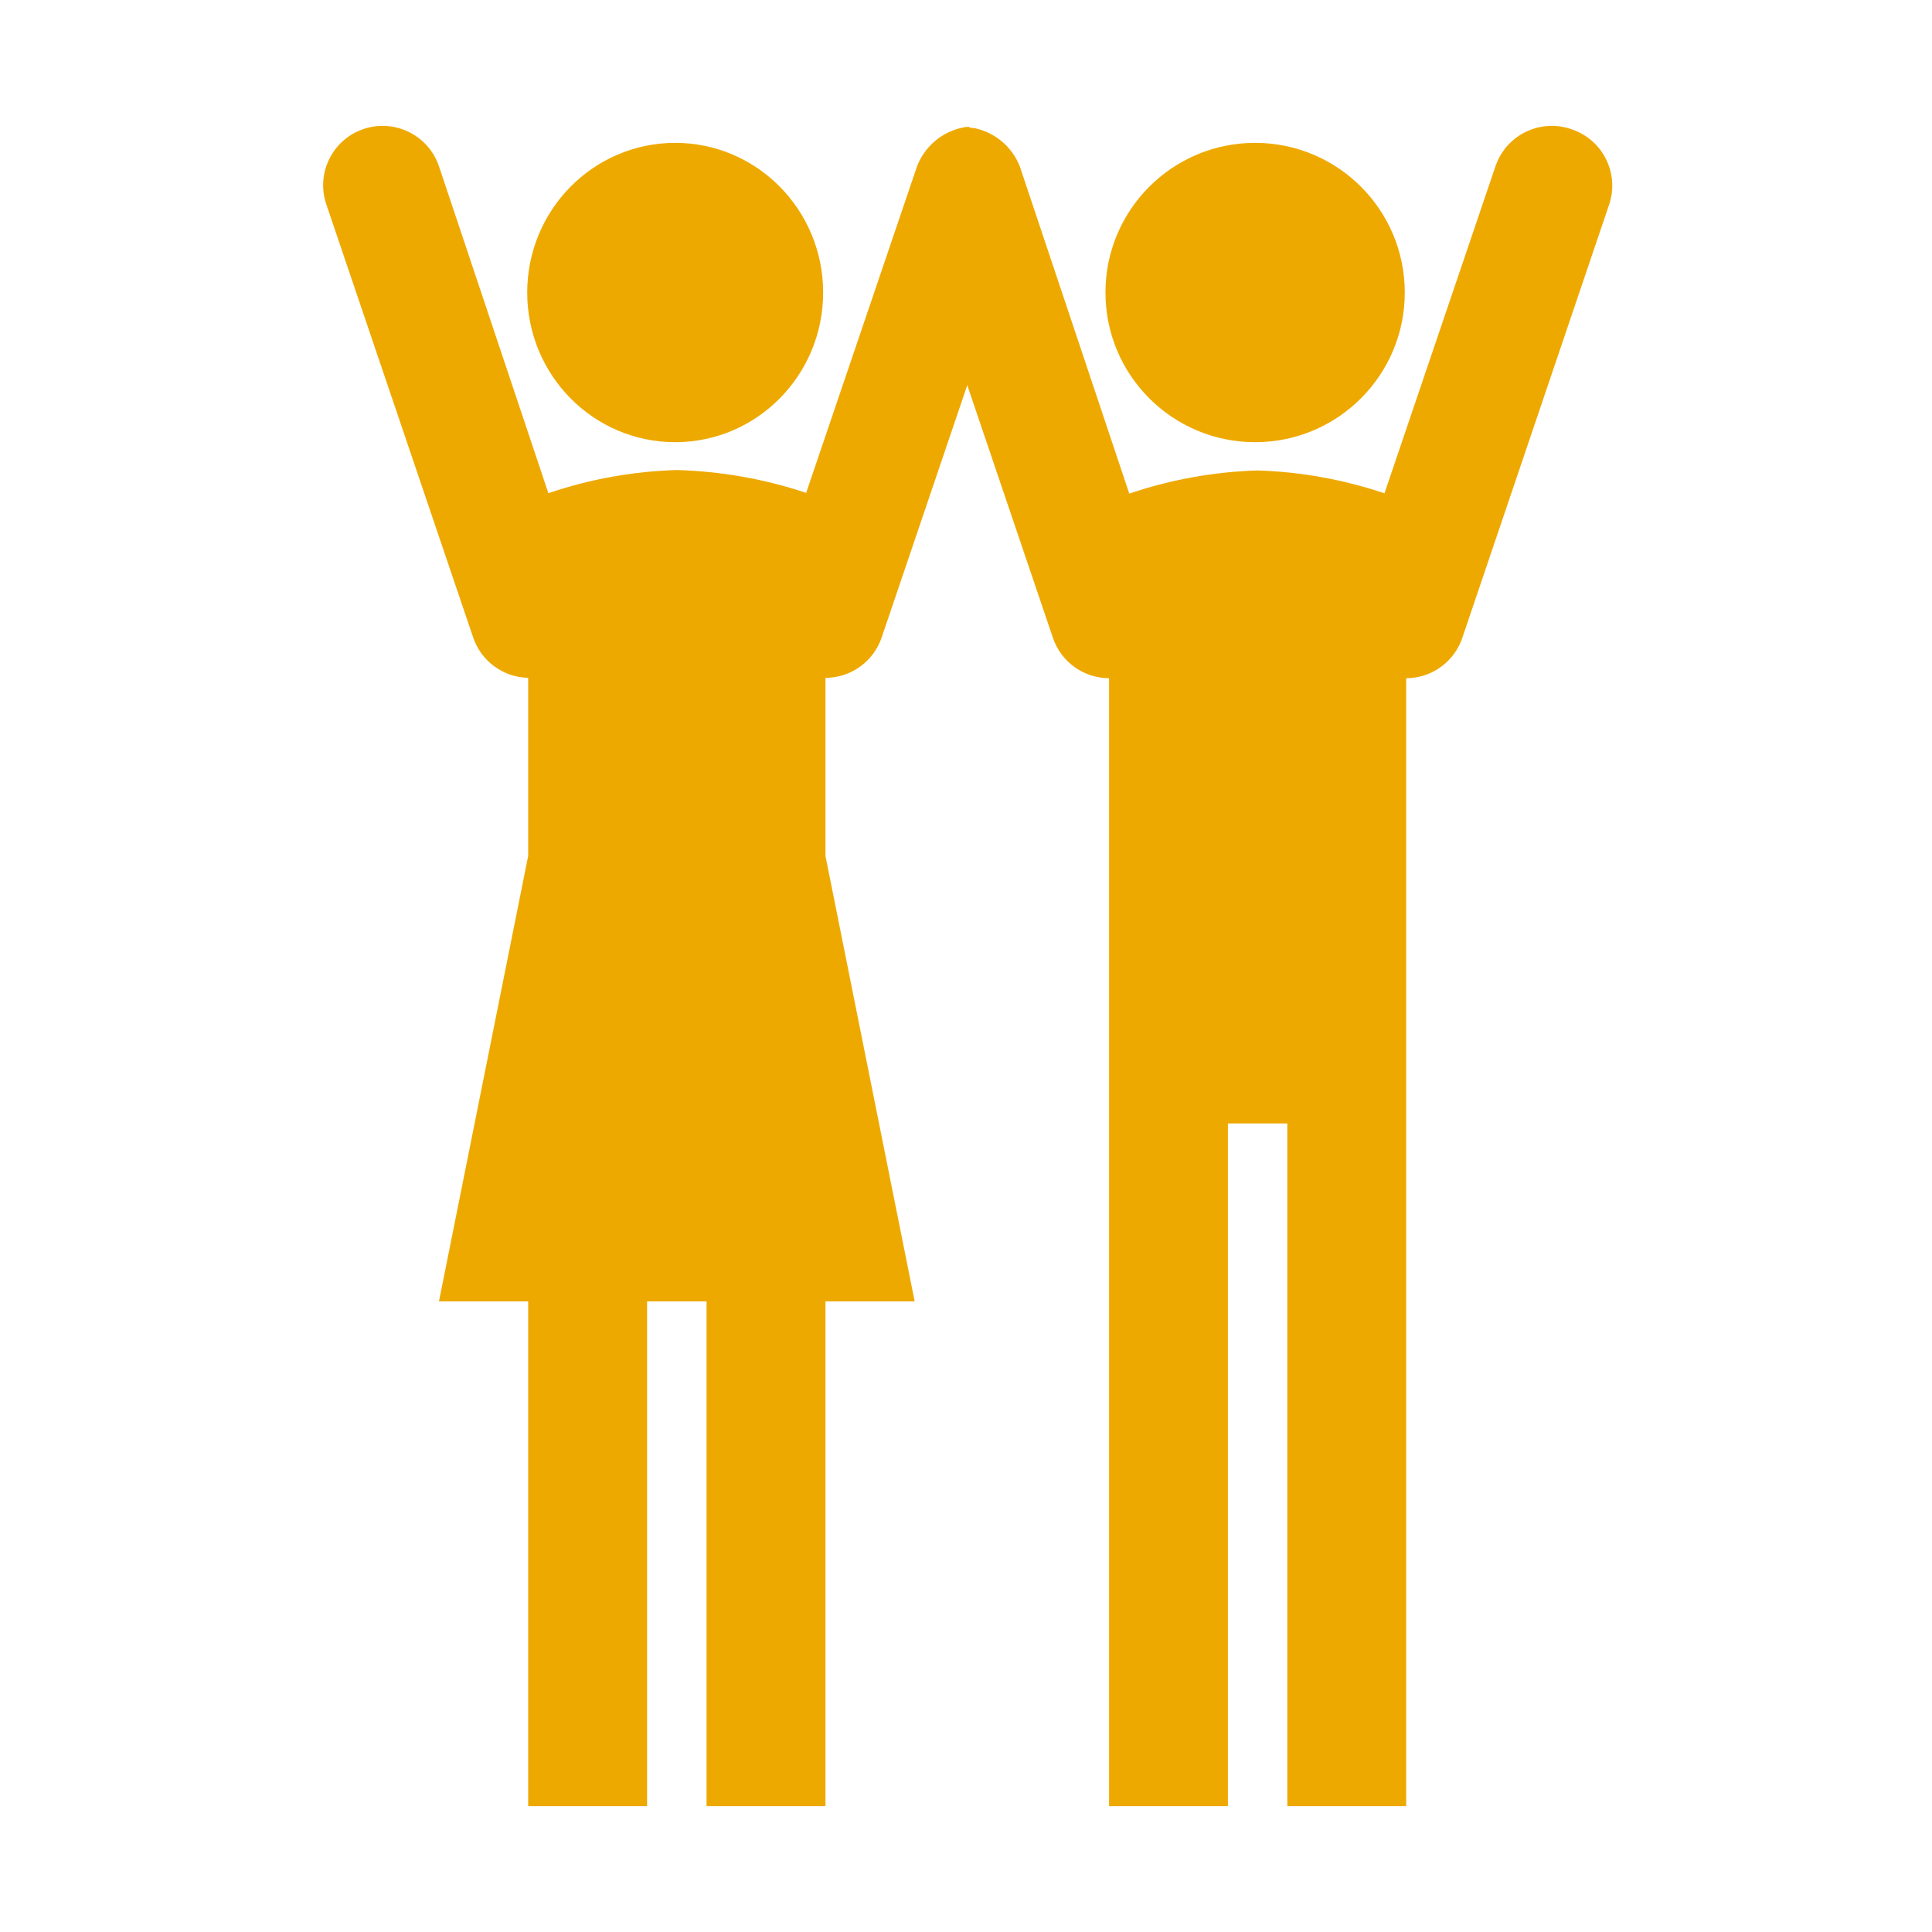
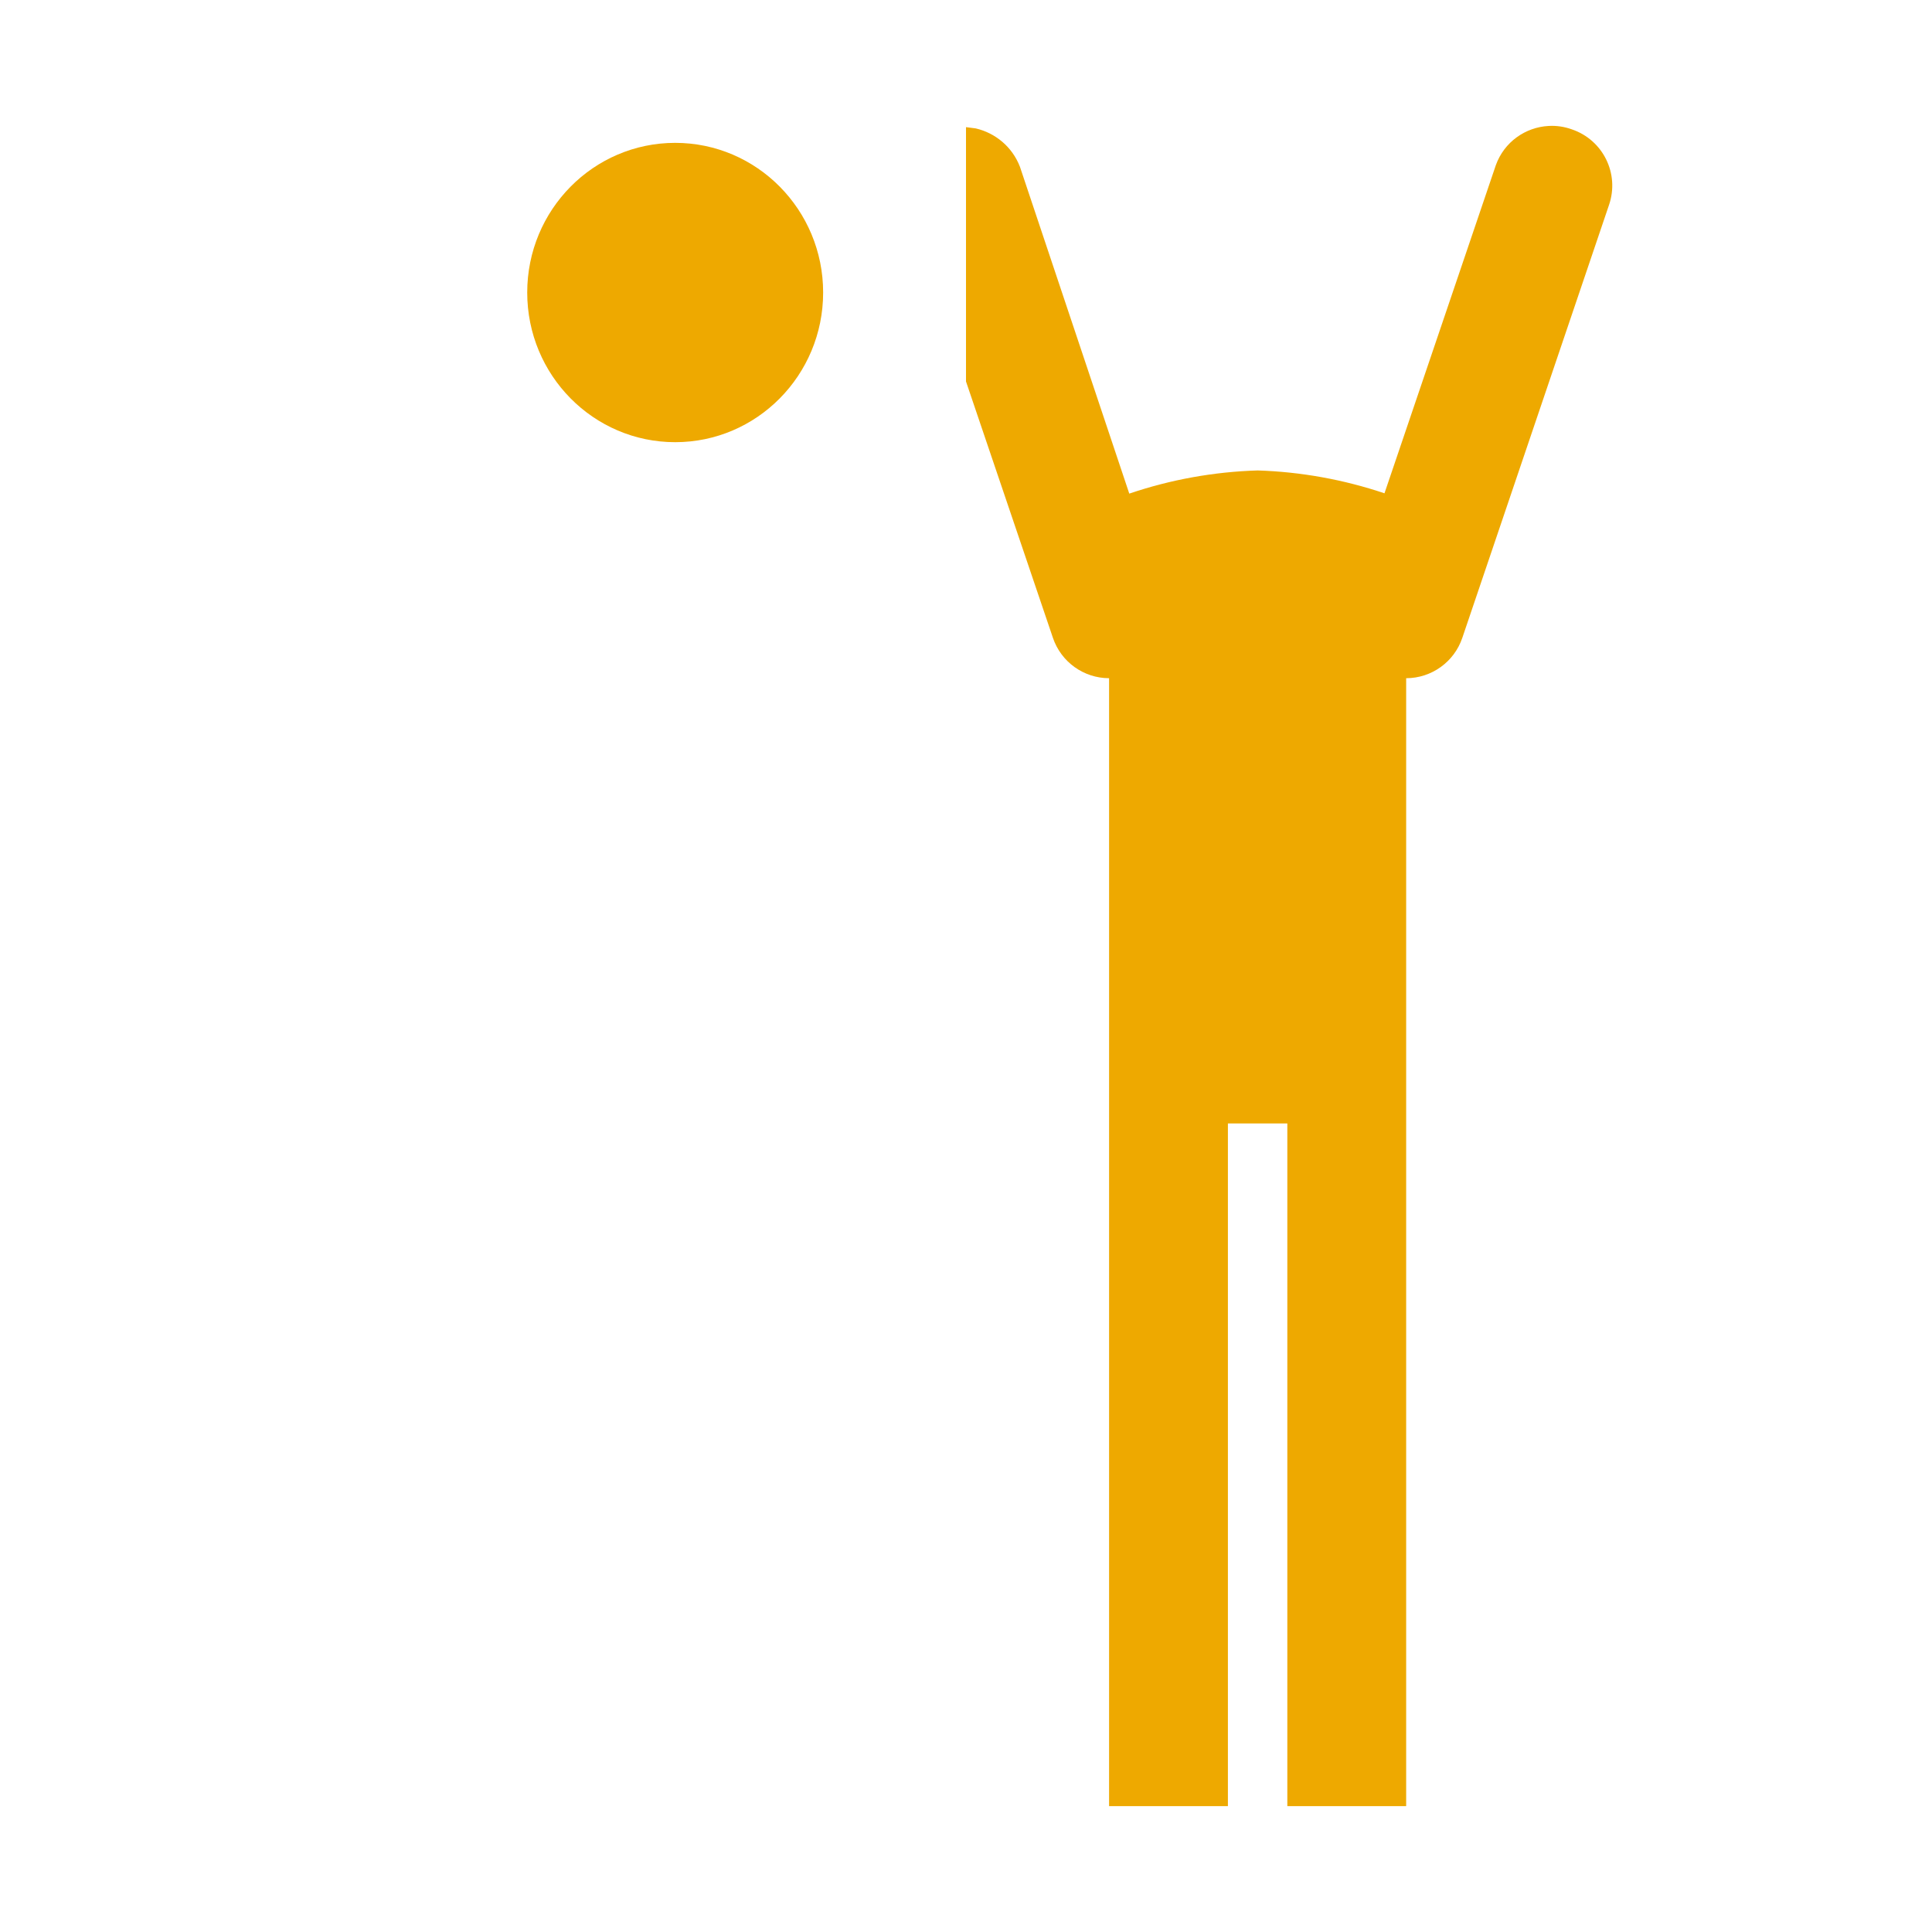
<svg xmlns="http://www.w3.org/2000/svg" width="568" height="568" overflow="hidden">
  <defs>
    <clipPath id="clip0">
      <path d="M203 2001 771 2001 771 2569 203 2569Z" fill-rule="evenodd" clip-rule="evenodd" />
    </clipPath>
  </defs>
  <g clip-path="url(#clip0)" transform="translate(-203 -2001)">
-     <rect x="204" y="2002" width="567" height="567" fill="#FFFFFF" fill-opacity="0" />
-     <path d="M616 2087C616 2111.3 596.301 2131 572 2131 547.699 2131 528 2111.3 528 2087 528 2062.7 547.699 2043 572 2043 596.301 2043 616 2062.7 616 2087Z" fill="#EEA900" fill-rule="evenodd" />
    <path d="M445 2087C445 2111.3 425.524 2131 401.5 2131 377.476 2131 358 2111.3 358 2087 358 2062.7 377.476 2043 401.5 2043 425.524 2043 445 2062.7 445 2087Z" fill="#EEA900" fill-rule="evenodd" />
-     <path d="M316.781 2038.05C323.576 2038.55 329.736 2043.03 332.053 2049.88L364.22 2145.99C376.399 2141.86 389.126 2139.57 401.982 2139.18 414.918 2139.55 427.73 2141.81 440.006 2145.9L472.61 2049.88C474.475 2045.04 478.305 2041.21 483.153 2039.35 484.336 2038.9 485.537 2038.57 486.74 2038.37L488 2038.29 488 2112.39 462.209 2188.41C459.813 2195.49 453.172 2200.27 445.688 2200.28L445.688 2252.66 471.911 2383.6 445.688 2383.6 445.688 2532 410.723 2532 410.723 2383.6 393.241 2383.6 393.241 2532 358.276 2532 358.276 2383.6 332.053 2383.6 358.276 2252.66 358.276 2200.28C350.922 2200.12 344.457 2195.37 342.105 2188.41L298.924 2061.05C295.834 2051.92 300.746 2042.01 309.894 2038.92 312.181 2038.15 314.517 2037.88 316.781 2038.05Z" fill="#EEA900" fill-rule="evenodd" />
    <path d="M658.279 2038.03C660.545 2037.9 662.872 2038.22 665.141 2039.04 665.151 2039.04 665.16 2039.05 665.17 2039.05 674.301 2042.17 679.175 2052.08 676.059 2061.21L632.912 2188.53C630.519 2195.6 623.883 2200.38 616.405 2200.39L616.405 2532 581.469 2532 581.469 2331.29 564 2331.29 564 2532 529.064 2532 529.064 2200.39C521.586 2200.38 514.95 2195.6 512.557 2188.53L487 2113.15 487 2038.38 489.854 2038.75C495.591 2040.08 500.589 2044.13 502.862 2050.04L535.003 2146.12C547.173 2141.99 559.889 2139.7 572.735 2139.31 585.428 2139.71 597.994 2141.98 610.029 2146.03L642.607 2050.04C642.662 2049.87 642.72 2049.7 642.78 2049.53 645.237 2042.73 651.482 2038.39 658.279 2038.03Z" fill="#EEA900" fill-rule="evenodd" />
  </g>
</svg>